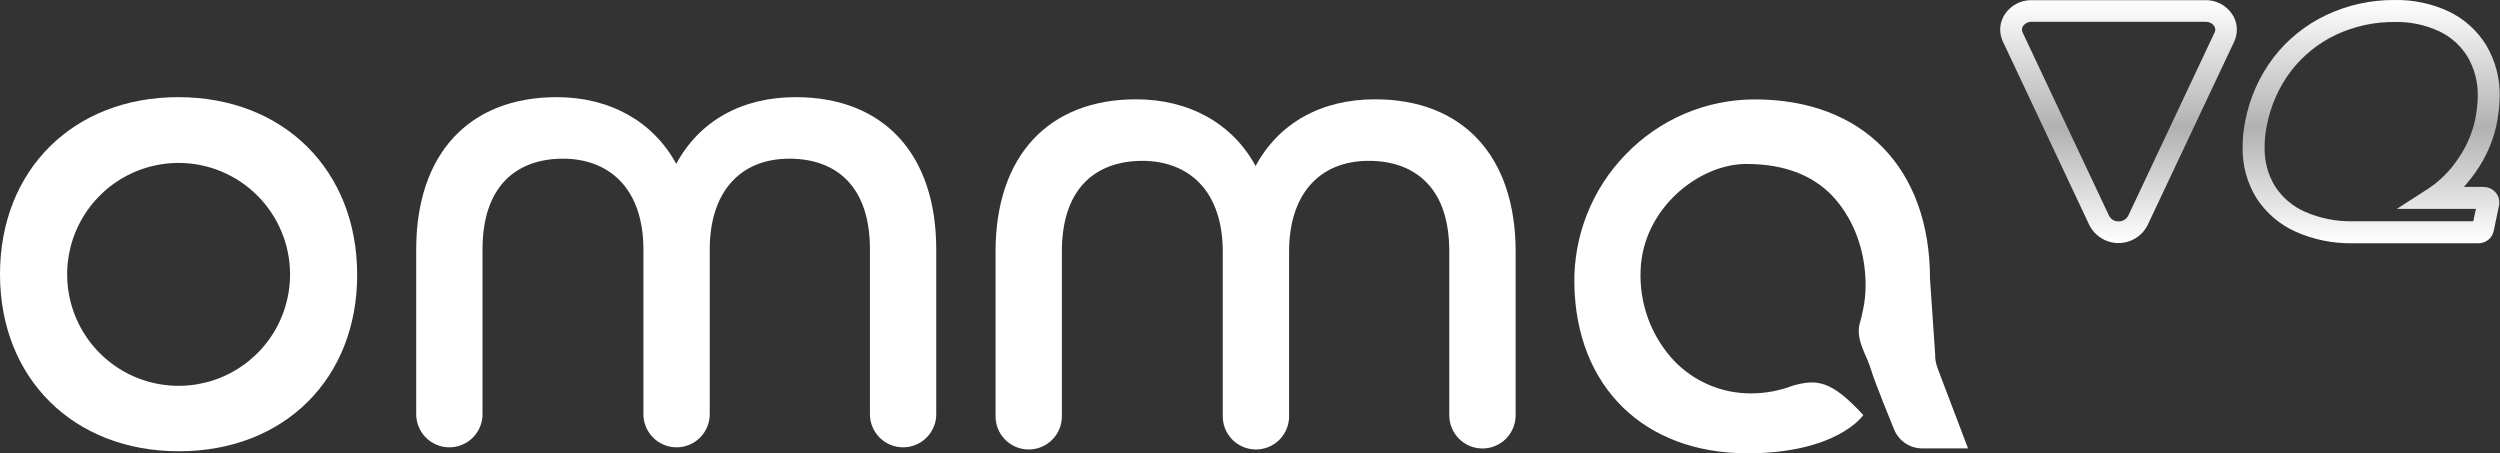
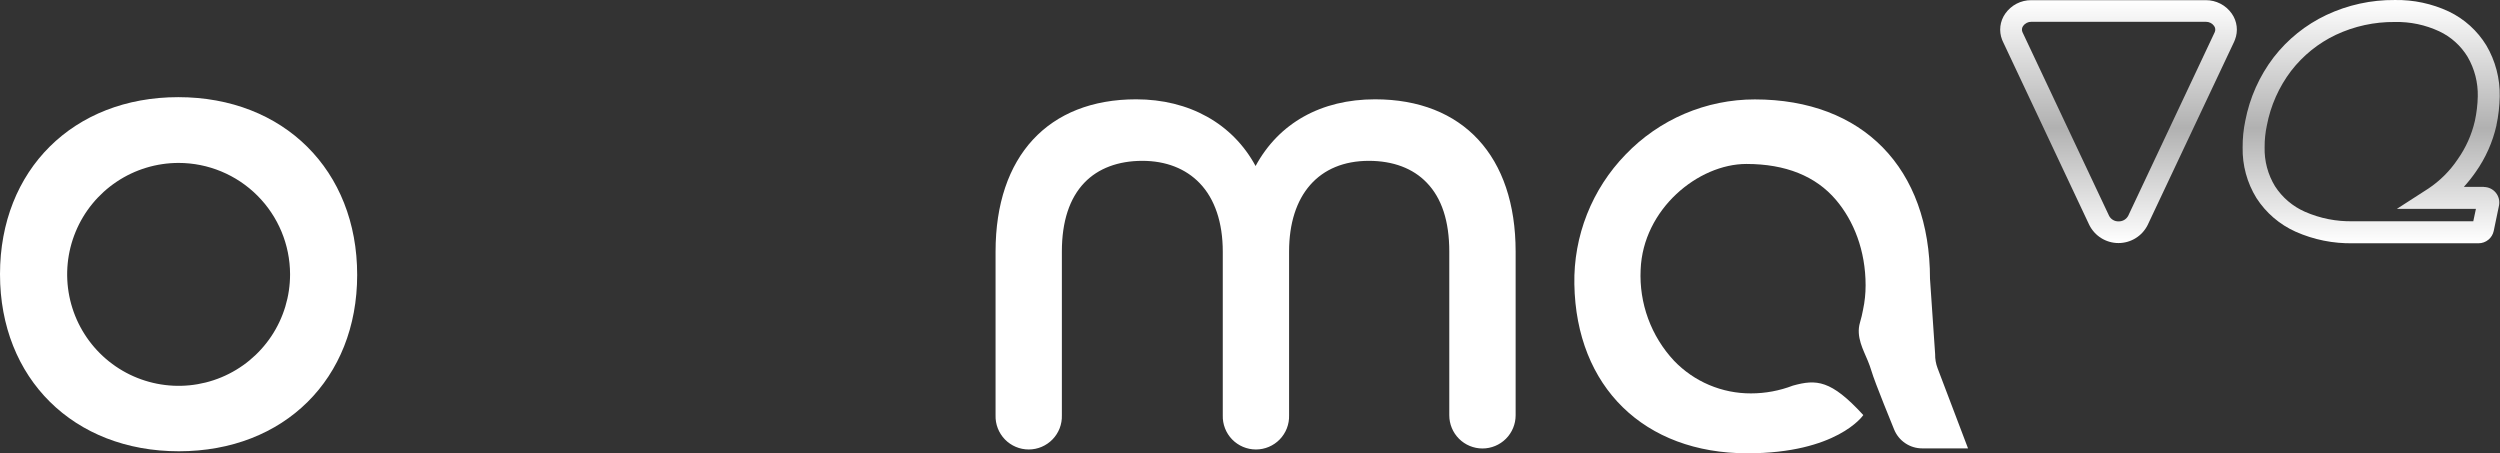
<svg xmlns="http://www.w3.org/2000/svg" width="182" height="33" viewBox="0 0 182 33" fill="none">
  <rect x="0" y="0" width="182" height="33" fill="#333333" stroke="none" />
  <path d="M141.056 26.806C140.932 26.479 140.871 26.131 140.878 25.78L140.504 20.302C140.504 12.243 135.618 7.237 127.753 7.237C125.994 7.236 124.254 7.591 122.636 8.281C121.019 8.971 119.558 9.982 118.341 11.252C117.127 12.501 116.173 13.979 115.533 15.599C114.893 17.219 114.58 18.951 114.613 20.692C114.743 28.168 119.69 33 127.208 33C133.711 33 135.611 30.27 135.631 30.241L135.648 30.215L135.626 30.192C133.298 27.659 132.238 27.599 130.528 28.071C129.552 28.446 128.516 28.639 127.471 28.639C126.424 28.643 125.387 28.434 124.424 28.025C123.46 27.616 122.59 27.015 121.866 26.259C121.04 25.373 120.4 24.331 119.983 23.194C119.566 22.056 119.381 20.847 119.438 19.637C119.606 15.223 123.632 11.936 127.137 11.936C129.991 11.936 132.185 12.819 133.658 14.552C134.949 16.073 135.816 18.227 135.816 20.776C135.816 21.37 135.754 21.962 135.631 22.542C135.574 22.855 135.5 23.164 135.41 23.469C135.092 24.52 135.666 25.493 135.98 26.274C136.079 26.524 136.172 26.76 136.231 26.972C136.476 27.828 137.876 31.219 137.887 31.254C138.05 31.664 138.333 32.016 138.699 32.263C139.064 32.511 139.496 32.643 139.937 32.642H143.272L141.056 26.806Z" fill="white" />
  <path d="M12.979 7.073C5.337 7.073 0 12.371 0 19.964C0 27.557 5.357 32.852 13.023 32.852C20.689 32.852 26.002 27.572 26.002 20.015C26.008 12.395 20.649 7.073 12.979 7.073ZM21.117 19.964C21.119 21.569 20.645 23.139 19.755 24.475C18.865 25.811 17.598 26.852 16.116 27.468C14.633 28.084 13.002 28.246 11.427 27.934C9.852 27.622 8.405 26.851 7.27 25.716C6.134 24.582 5.36 23.136 5.046 21.562C4.732 19.988 4.892 18.356 5.506 16.872C6.119 15.389 7.159 14.121 8.494 13.229C9.829 12.337 11.398 11.861 13.003 11.861C15.152 11.863 17.213 12.717 18.734 14.236C20.255 15.755 21.112 17.815 21.117 19.964Z" fill="white" />
-   <path d="M57.924 7.073C54.008 7.073 50.922 8.797 49.23 11.93C47.559 8.839 44.393 7.073 40.535 7.073C34.134 7.073 30.3 11.219 30.3 18.158V30.078C30.29 30.401 30.345 30.723 30.462 31.024C30.579 31.325 30.755 31.6 30.98 31.832C31.206 32.064 31.475 32.249 31.773 32.374C32.07 32.501 32.39 32.565 32.714 32.565C33.037 32.565 33.357 32.501 33.654 32.374C33.952 32.249 34.222 32.064 34.447 31.832C34.672 31.6 34.848 31.325 34.965 31.024C35.082 30.723 35.137 30.401 35.127 30.078V18.158C35.127 15.964 35.681 14.276 36.772 13.139C37.767 12.102 39.224 11.552 40.983 11.552C42.694 11.552 44.137 12.115 45.159 13.177C46.263 14.322 46.841 16.046 46.841 18.158V30.078C46.831 30.401 46.887 30.723 47.004 31.024C47.12 31.325 47.297 31.6 47.522 31.832C47.747 32.064 48.016 32.249 48.314 32.374C48.612 32.501 48.932 32.565 49.255 32.565C49.578 32.565 49.898 32.501 50.196 32.374C50.493 32.249 50.763 32.064 50.988 31.832C51.213 31.6 51.389 31.325 51.506 31.024C51.623 30.723 51.678 30.401 51.669 30.078V18.158C51.669 14.022 53.838 11.552 57.476 11.552C59.242 11.552 60.692 12.102 61.687 13.139C62.778 14.276 63.332 15.964 63.332 18.158V30.078C63.322 30.401 63.377 30.723 63.494 31.024C63.611 31.325 63.787 31.6 64.012 31.832C64.237 32.064 64.507 32.249 64.804 32.374C65.102 32.501 65.422 32.565 65.745 32.565C66.069 32.565 66.389 32.501 66.686 32.374C66.984 32.249 67.253 32.064 67.478 31.832C67.704 31.6 67.88 31.325 67.997 31.024C68.114 30.723 68.169 30.401 68.159 30.078V18.158C68.159 11.219 64.334 7.073 57.924 7.073Z" fill="white" />
  <path d="M100.103 7.23C96.185 7.23 93.099 8.954 91.406 12.086C89.737 8.996 86.572 7.23 82.712 7.23C76.311 7.23 72.477 11.376 72.477 18.315V30.234C72.467 30.558 72.522 30.879 72.639 31.181C72.756 31.482 72.932 31.757 73.157 31.989C73.382 32.221 73.652 32.405 73.949 32.531C74.247 32.657 74.567 32.722 74.89 32.722C75.214 32.722 75.534 32.657 75.831 32.531C76.129 32.405 76.398 32.221 76.623 31.989C76.849 31.757 77.025 31.482 77.142 31.181C77.259 30.879 77.314 30.558 77.304 30.234V18.315C77.304 16.121 77.858 14.432 78.948 13.296C79.946 12.258 81.403 11.709 83.162 11.709C84.873 11.709 86.316 12.272 87.336 13.333C88.44 14.479 89.018 16.203 89.018 18.315V30.234C89.008 30.558 89.063 30.879 89.18 31.181C89.297 31.482 89.473 31.757 89.698 31.989C89.924 32.221 90.193 32.405 90.491 32.531C90.788 32.657 91.108 32.722 91.432 32.722C91.755 32.722 92.075 32.657 92.373 32.531C92.67 32.405 92.94 32.221 93.165 31.989C93.39 31.757 93.566 31.482 93.683 31.181C93.8 30.879 93.855 30.558 93.845 30.234V18.315C93.845 14.179 96.017 11.709 99.653 11.709C101.418 11.709 102.869 12.258 103.864 13.296C104.968 14.432 105.508 16.121 105.508 18.315V30.234C105.508 30.875 105.763 31.489 106.216 31.942C106.669 32.395 107.283 32.649 107.923 32.649C108.564 32.649 109.178 32.395 109.631 31.942C110.084 31.489 110.338 30.875 110.338 30.234V18.315C110.338 11.376 106.511 7.23 100.103 7.23Z" fill="white" />
  <path d="M180.825 13.602H179.371C179.68 13.262 179.966 12.902 180.228 12.525C180.948 11.506 181.462 10.357 181.739 9.141V9.123C181.886 8.434 181.967 7.732 181.98 7.027C182.006 5.721 181.669 4.432 181.006 3.306C180.353 2.236 179.404 1.378 178.272 0.837C177.044 0.263 175.7 -0.023 174.344 0.001C172.619 -0.014 170.913 0.359 169.352 1.095C167.851 1.806 166.539 2.861 165.522 4.175C164.486 5.534 163.779 7.115 163.457 8.794C163.323 9.43 163.259 10.079 163.264 10.729C163.237 12.029 163.586 13.31 164.269 14.417C164.962 15.492 165.952 16.343 167.12 16.867C168.436 17.452 169.864 17.739 171.304 17.71H180.44C180.698 17.71 180.949 17.62 181.15 17.457C181.351 17.294 181.489 17.066 181.543 16.813L181.928 14.96C181.96 14.796 181.955 14.628 181.915 14.467C181.874 14.305 181.799 14.155 181.693 14.026C181.588 13.898 181.455 13.794 181.305 13.722C181.155 13.651 180.991 13.613 180.825 13.612V13.602ZM176.782 13.73L174.494 15.204H180.247L180.055 16.107H171.304C170.099 16.136 168.903 15.9 167.799 15.416C166.907 15.023 166.149 14.377 165.62 13.558C165.102 12.707 164.839 11.724 164.864 10.727C164.86 10.188 164.916 9.652 165.029 9.125C165.303 7.685 165.907 6.328 166.794 5.16C167.657 4.043 168.771 3.144 170.045 2.538C171.39 1.906 172.86 1.586 174.346 1.601C175.458 1.577 176.561 1.808 177.57 2.277C178.428 2.679 179.149 3.327 179.641 4.138C180.15 5.014 180.406 6.013 180.382 7.025C180.369 7.622 180.298 8.215 180.172 8.798C179.939 9.809 179.511 10.764 178.911 11.61C178.347 12.449 177.624 13.169 176.782 13.73Z" fill="url(#paint0_linear_1022_11705)" />
  <path d="M162.706 2.89C162.827 2.58 162.869 2.245 162.829 1.915C162.789 1.584 162.668 1.269 162.477 0.996C162.264 0.691 161.981 0.441 161.65 0.27C161.32 0.098 160.953 0.01 160.581 0.013H147.876C147.504 0.01 147.137 0.098 146.807 0.27C146.476 0.441 146.193 0.691 145.98 0.996C145.789 1.269 145.668 1.584 145.628 1.915C145.588 2.245 145.631 2.58 145.751 2.89C145.771 2.939 145.79 2.987 145.813 3.033L152.103 16.384C152.301 16.778 152.604 17.109 152.978 17.34C153.353 17.572 153.785 17.694 154.226 17.694C154.666 17.694 155.098 17.572 155.473 17.34C155.848 17.109 156.151 16.778 156.348 16.384L162.644 3.041C162.667 2.992 162.688 2.942 162.706 2.89ZM147.287 1.886C147.355 1.791 147.444 1.715 147.548 1.663C147.652 1.611 147.766 1.585 147.882 1.587H160.586C160.702 1.585 160.817 1.611 160.921 1.663C161.025 1.715 161.115 1.791 161.183 1.886C161.229 1.947 161.259 2.019 161.269 2.096C161.279 2.172 161.269 2.249 161.241 2.321C161.236 2.334 161.231 2.347 161.225 2.359L154.933 15.71C154.865 15.837 154.763 15.942 154.639 16.014C154.514 16.085 154.372 16.121 154.229 16.116C154.087 16.12 153.948 16.084 153.827 16.012C153.705 15.94 153.606 15.835 153.541 15.71L147.245 2.361C147.239 2.348 147.233 2.334 147.228 2.321C147.2 2.249 147.191 2.172 147.201 2.095C147.211 2.019 147.241 1.947 147.287 1.886Z" fill="url(#paint1_linear_1022_11705)" />
  <defs>
    <linearGradient id="paint0_linear_1022_11705" x1="172.622" y1="0" x2="172.622" y2="17.712" gradientUnits="userSpaceOnUse">
      <stop stop-color="white" />
      <stop offset="0.526" stop-color="#B1B1B1" />
      <stop offset="1" stop-color="white" />
    </linearGradient>
    <linearGradient id="paint1_linear_1022_11705" x1="154.229" y1="0.013" x2="154.229" y2="17.694" gradientUnits="userSpaceOnUse">
      <stop stop-color="white" />
      <stop offset="0.526" stop-color="#B1B1B1" />
      <stop offset="1" stop-color="white" />
    </linearGradient>
  </defs>
</svg>